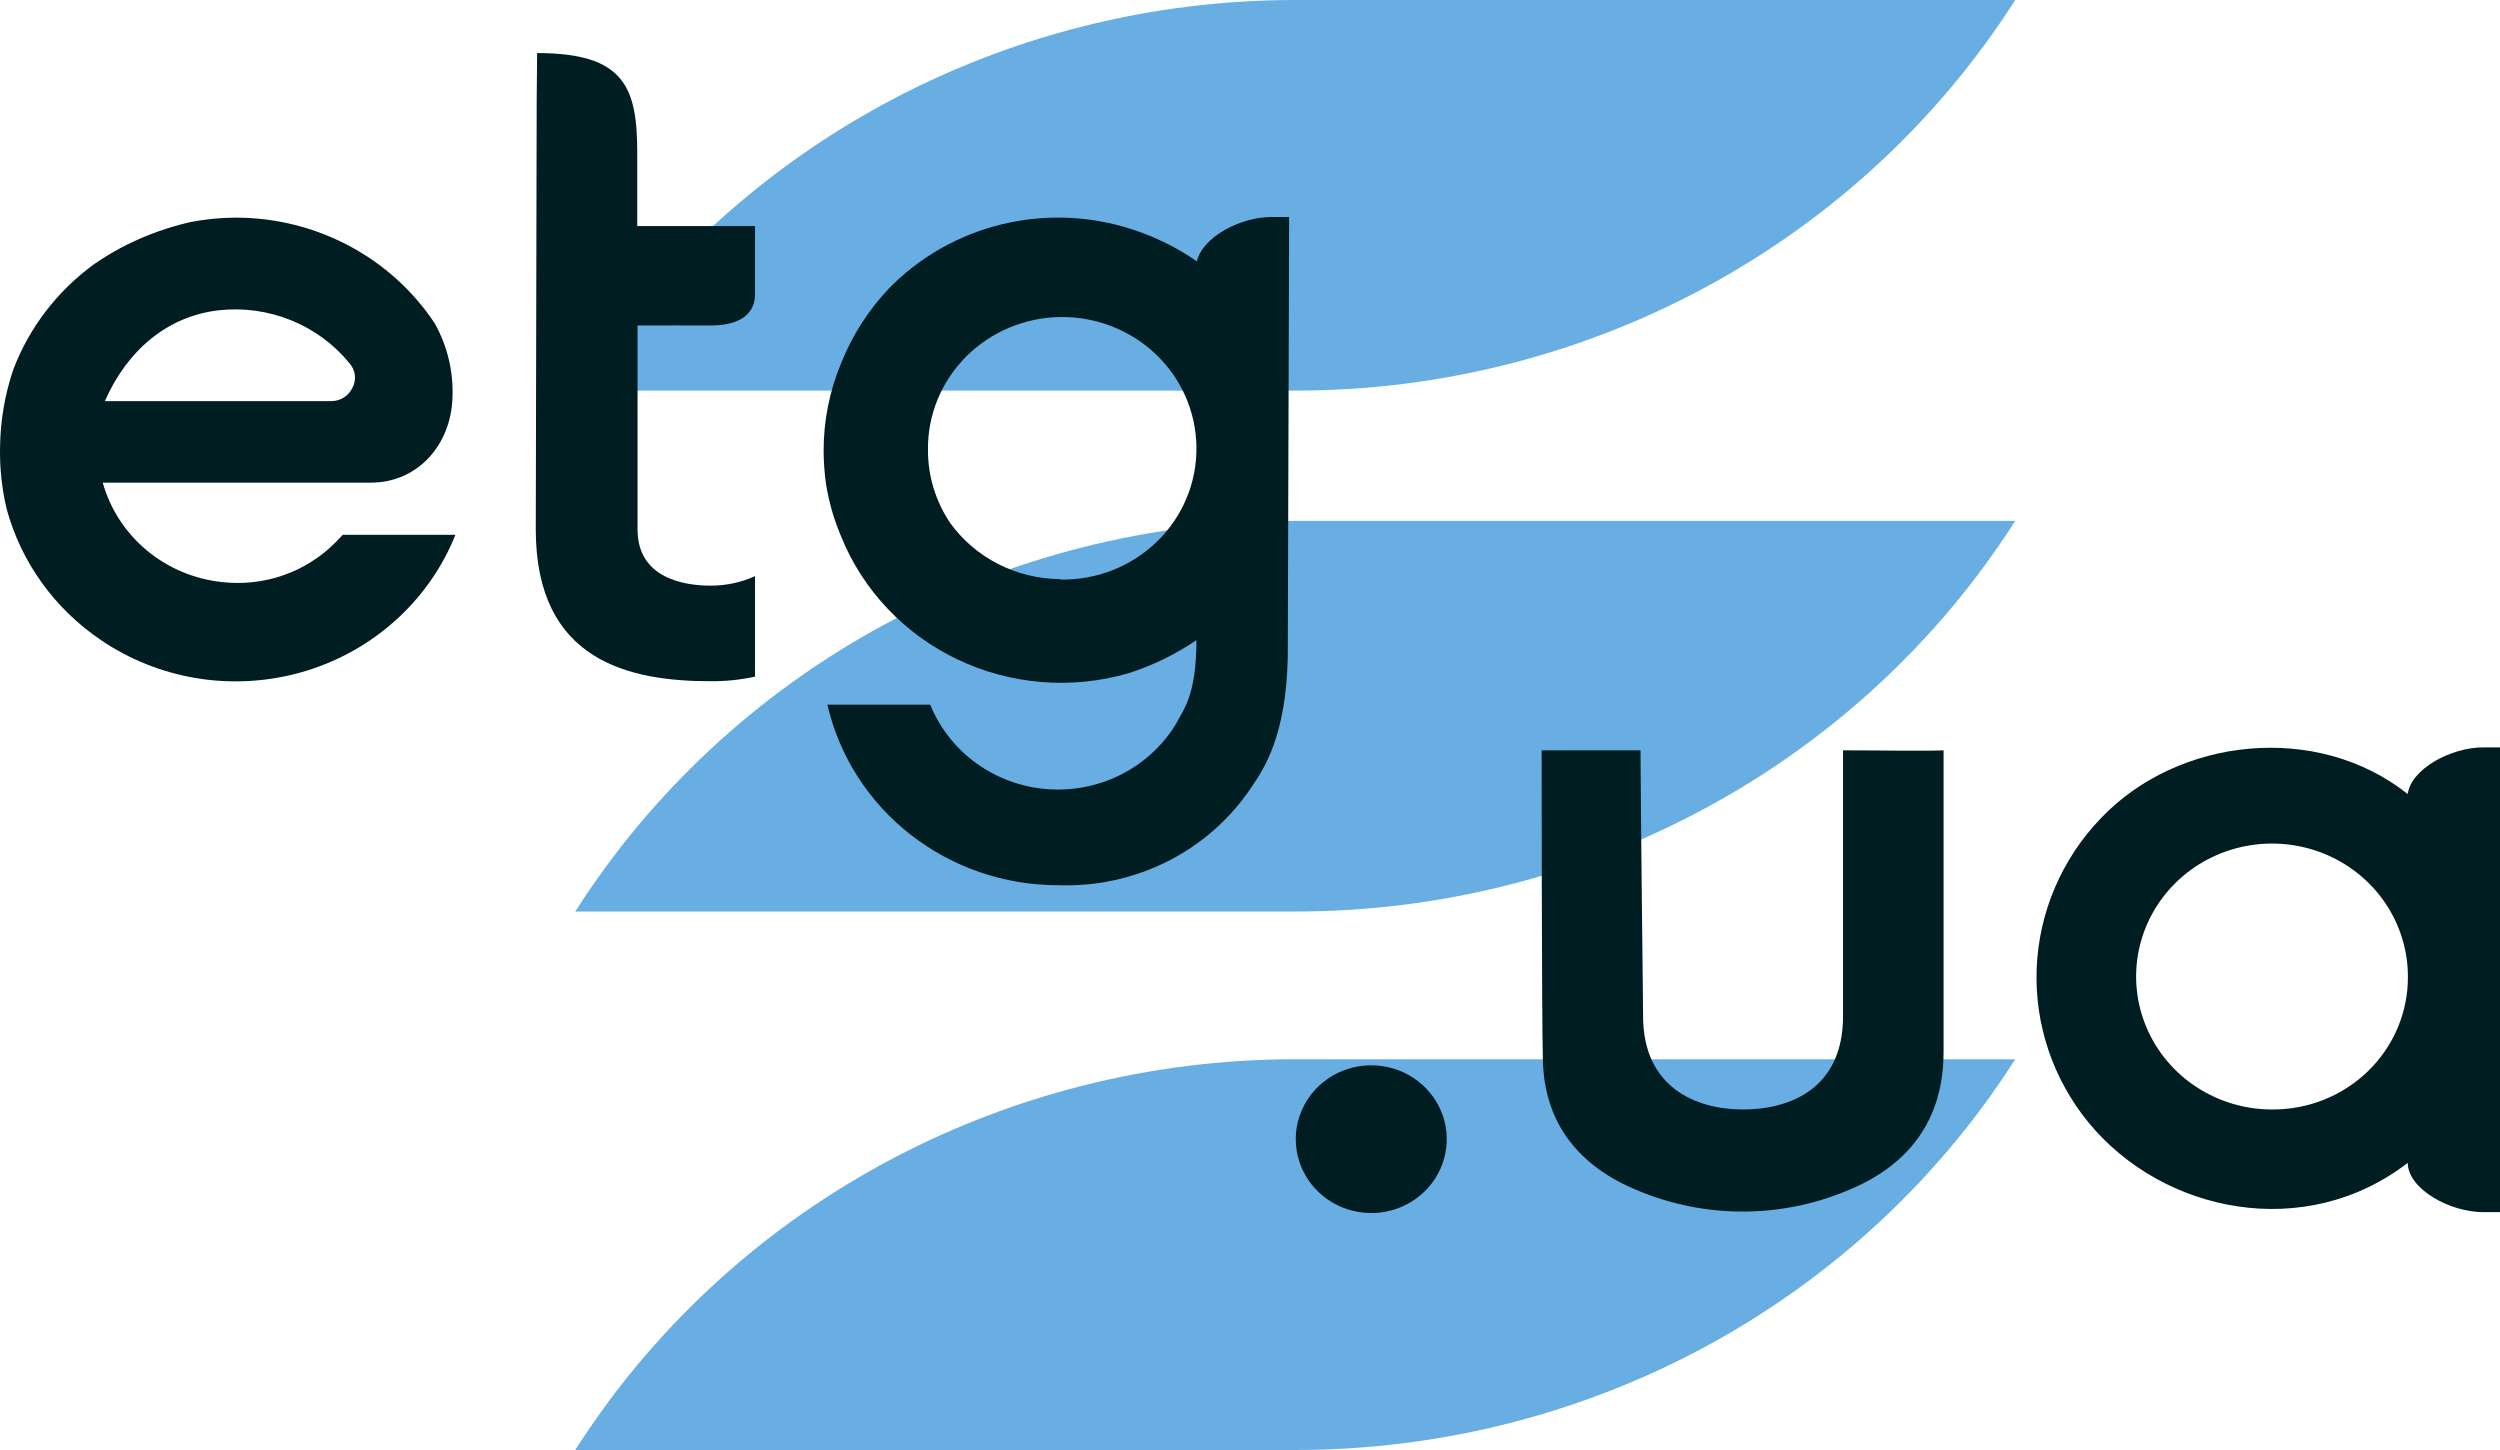
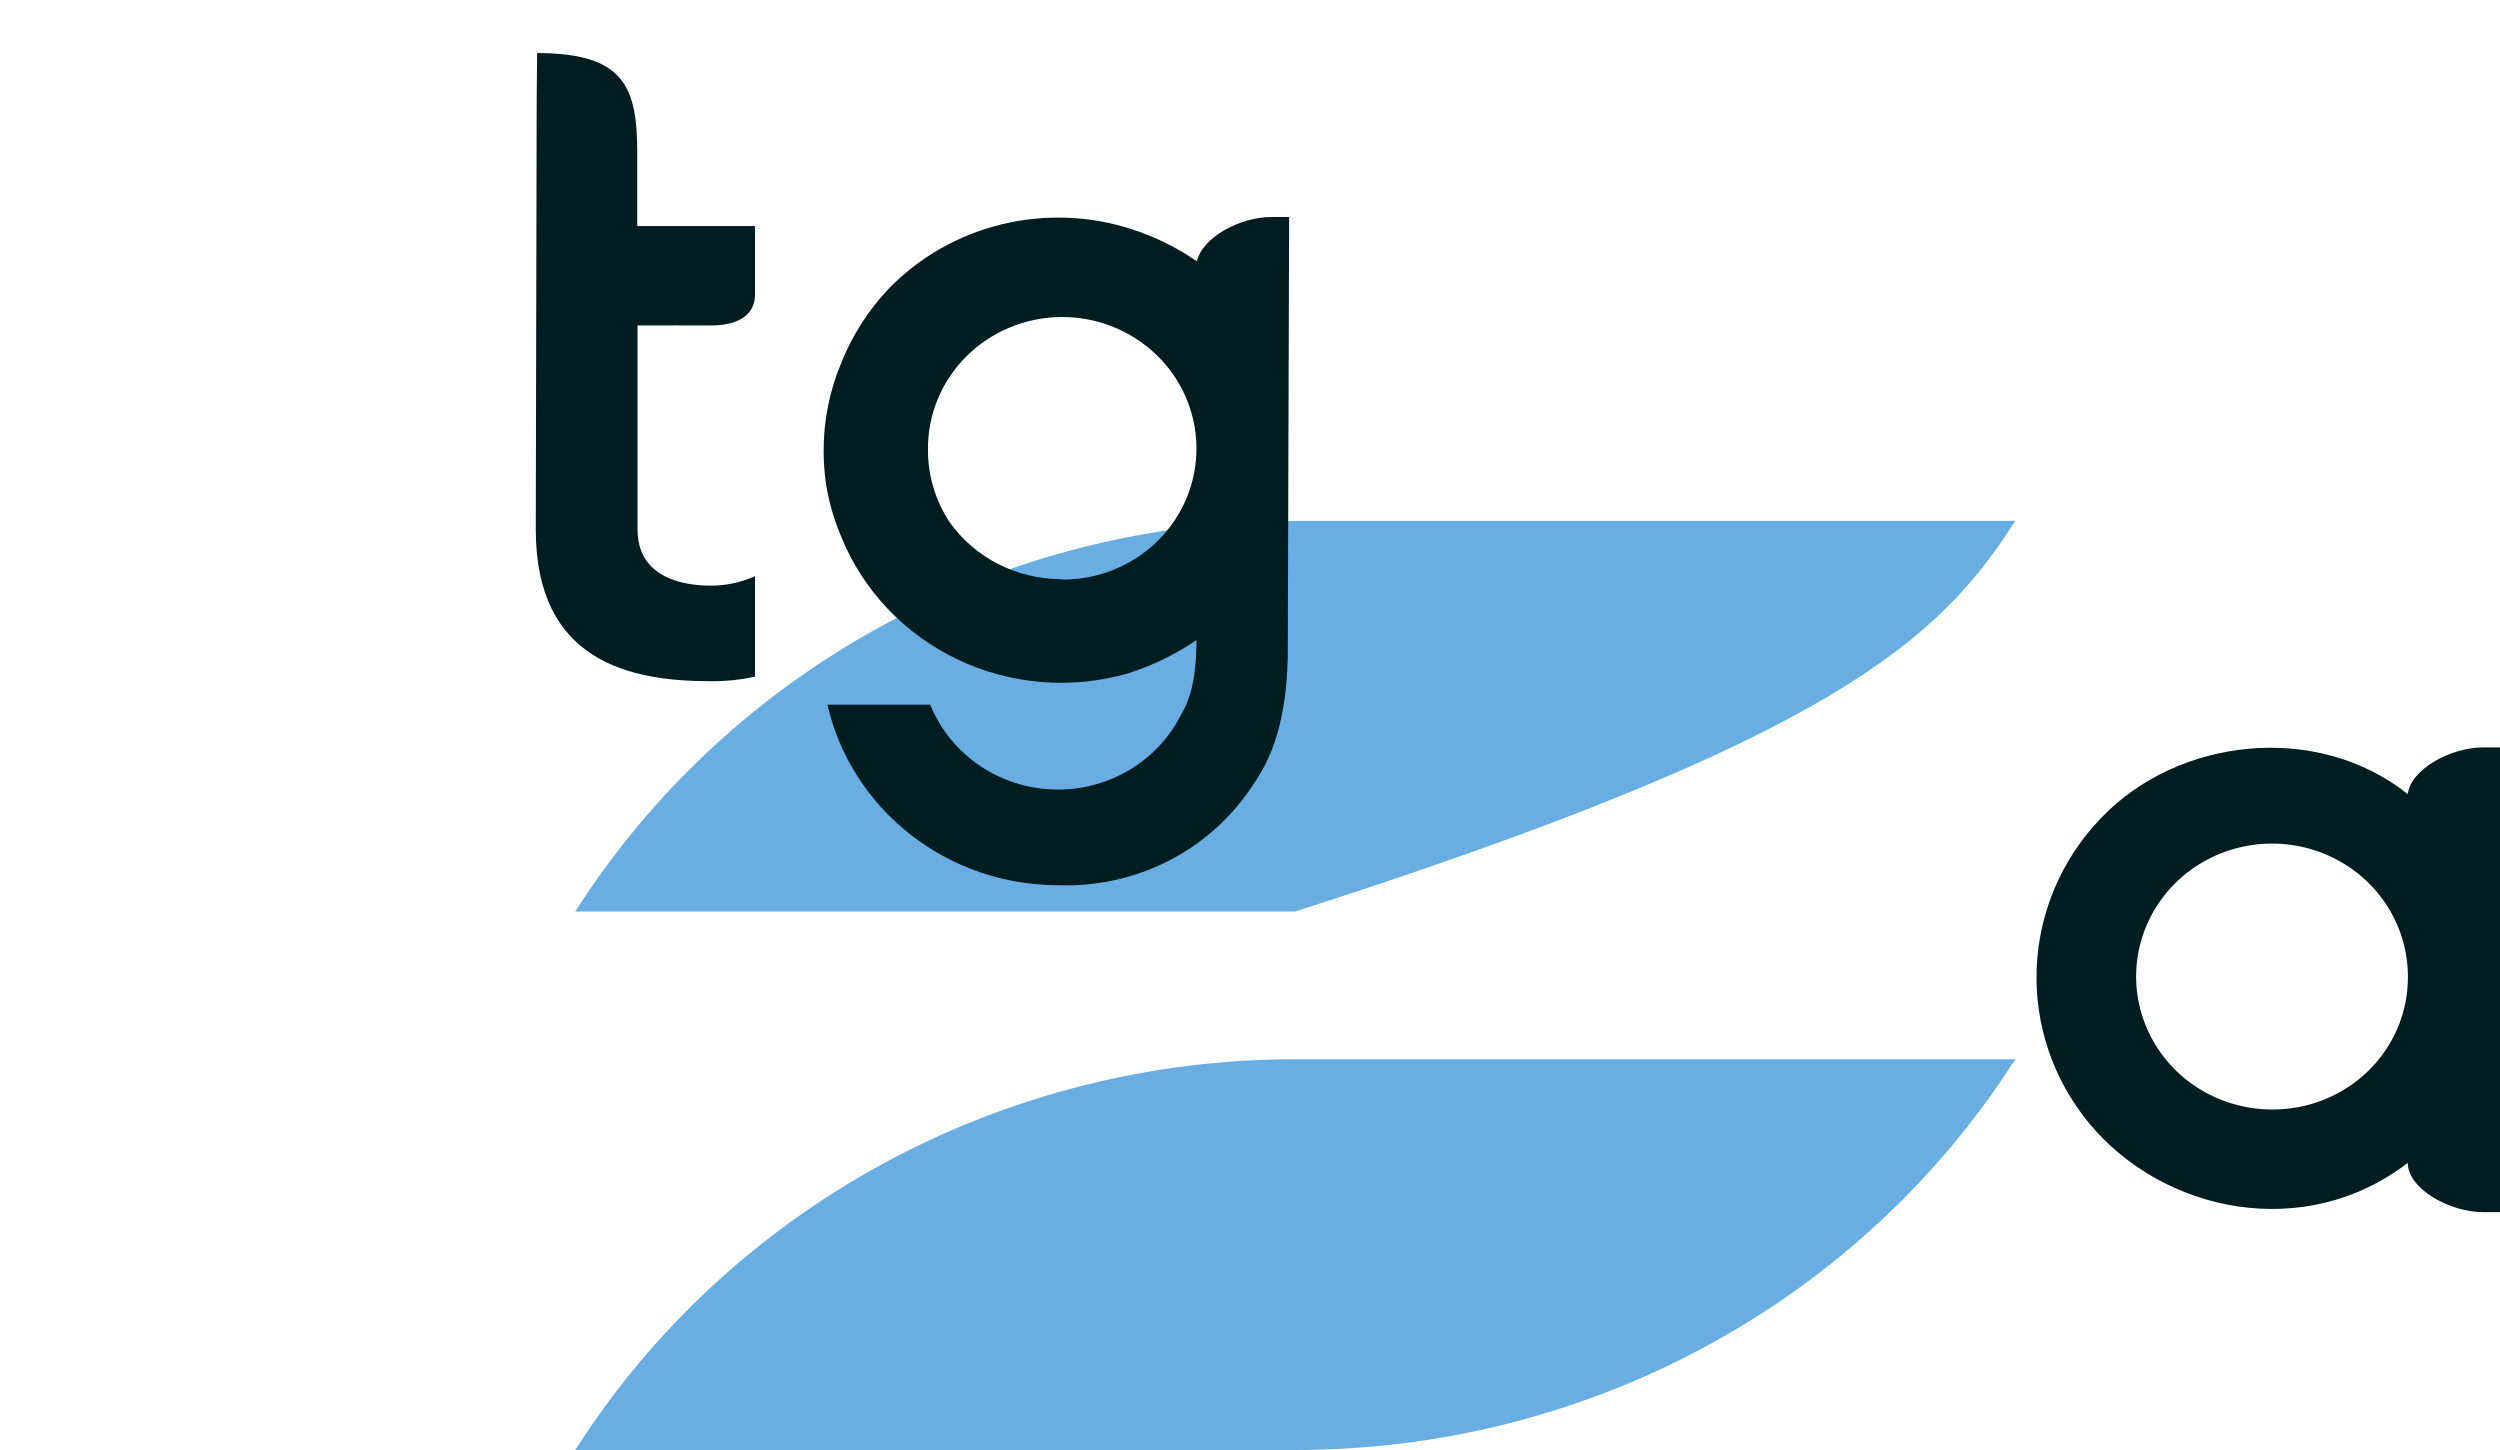
<svg xmlns="http://www.w3.org/2000/svg" width="100" height="58" viewBox="0 0 100 58" fill="none">
  <g clip-path="url(#clip0_2978_23)">
    <path d="M23.01 58H51.806C57.569 58.002 63.237 56.568 68.276 53.834C73.315 51.099 77.559 47.154 80.609 42.37H51.806C46.045 42.368 40.378 43.802 35.34 46.537C30.302 49.271 26.058 53.216 23.01 58Z" fill="#68AEE2" />
-     <path d="M23.01 36.461H51.806C57.568 36.463 63.235 35.03 68.275 32.296C73.314 29.563 77.558 25.619 80.609 20.836H51.806C46.045 20.834 40.379 22.267 35.34 25C30.302 27.734 26.058 31.678 23.01 36.461Z" fill="#68AEE2" />
-     <path d="M80.609 7.37075e-07H51.806C46.046 -0.001 40.38 1.432 35.342 4.166C30.304 6.899 26.06 10.843 23.01 15.624H51.806C57.568 15.628 63.236 14.195 68.275 11.461C73.315 8.728 77.559 4.783 80.609 7.37075e-07Z" fill="#68AEE2" />
+     <path d="M23.01 36.461H51.806C73.314 29.563 77.558 25.619 80.609 20.836H51.806C46.045 20.834 40.379 22.267 35.34 25C30.302 27.734 26.058 31.678 23.01 36.461Z" fill="#68AEE2" />
    <path d="M21.485 2.123C24.988 2.123 25.49 3.494 25.49 6.123C25.49 6.484 25.49 8.948 25.49 9.042H30.201C30.201 9.042 30.201 11.235 30.201 11.778C30.201 12.7 29.367 13.025 28.425 13.019C27.483 13.014 26.613 13.019 25.502 13.019C25.502 14.55 25.502 20.187 25.502 21.18C25.502 23.13 27.362 23.426 28.425 23.426C29.038 23.427 29.644 23.298 30.201 23.047V27.066C29.618 27.193 29.022 27.254 28.425 27.249C25.188 27.249 21.431 26.457 21.431 21.18C21.431 20.589 21.467 4.374 21.467 4.043L21.485 2.123Z" fill="#001D21" />
-     <path d="M54.851 42.612C55.448 42.612 56.032 42.786 56.528 43.11C57.025 43.435 57.412 43.896 57.641 44.436C57.869 44.976 57.929 45.57 57.812 46.143C57.696 46.717 57.408 47.243 56.986 47.656C56.564 48.069 56.026 48.351 55.44 48.465C54.854 48.579 54.247 48.52 53.695 48.297C53.143 48.073 52.672 47.694 52.34 47.209C52.008 46.723 51.831 46.151 51.831 45.567C51.831 44.783 52.149 44.032 52.715 43.478C53.282 42.924 54.05 42.612 54.851 42.612Z" fill="#001D21" />
-     <path d="M8.761 12.41C9.738 12.304 10.726 12.441 11.635 12.807C12.544 13.174 13.344 13.759 13.961 14.508C14.09 14.645 14.172 14.819 14.194 15.005C14.216 15.191 14.176 15.379 14.081 15.542C14.005 15.693 13.887 15.819 13.741 15.908C13.595 15.997 13.426 16.044 13.254 16.044C10.506 16.044 4.491 16.044 4.195 16.044C5.076 14.035 6.677 12.646 8.761 12.41ZM18.218 21.392H17.862C16.588 21.392 14.969 21.392 13.713 21.392L13.399 21.717C12.818 22.298 12.109 22.742 11.326 23.013C10.543 23.285 9.707 23.377 8.881 23.283C7.77 23.165 6.72 22.723 5.87 22.014C5.019 21.304 4.405 20.361 4.11 19.306H14.83C16.727 19.306 18.031 17.781 18.098 15.932C18.147 14.889 17.902 13.852 17.391 12.936C16.53 11.637 15.351 10.57 13.96 9.831C12.57 9.092 11.013 8.705 9.431 8.705C8.823 8.708 8.216 8.767 7.619 8.882C7.053 9.011 6.497 9.183 5.958 9.396C5.176 9.704 4.434 10.1 3.748 10.578C2.287 11.646 1.172 13.102 0.535 14.774C0.199 15.761 0.02 16.794 0.003 17.834C-0.019 18.687 0.071 19.539 0.269 20.37C0.852 22.501 2.192 24.36 4.05 25.611L4.225 25.729L4.454 25.871L4.708 26.019C5.885 26.683 7.195 27.091 8.548 27.215C9.901 27.338 11.265 27.175 12.547 26.736C13.83 26.297 15 25.592 15.979 24.67C16.958 23.747 17.722 22.629 18.218 21.392Z" fill="#001D21" />
-     <path d="M77.749 30.013C76.94 30.049 75.333 30.013 73.721 30.013C73.721 30.013 73.721 40.059 73.721 40.65C73.721 43.528 71.631 44.379 69.716 44.379C67.802 44.379 65.724 43.469 65.724 40.65C65.724 39.988 65.627 32.501 65.621 30.013H61.666C61.666 30.013 61.666 40.52 61.714 42.358C61.756 44.97 63.2 46.689 65.561 47.641C66.872 48.183 68.281 48.463 69.704 48.463C71.127 48.463 72.536 48.183 73.847 47.641C76.348 46.642 77.743 44.804 77.743 42.074C77.743 38.381 77.743 30.007 77.743 30.007" fill="#001D21" />
    <path d="M90.881 44.379C89.806 44.379 88.755 44.067 87.861 43.483C86.967 42.899 86.27 42.068 85.859 41.096C85.447 40.124 85.34 39.055 85.549 38.023C85.759 36.992 86.277 36.044 87.037 35.3C87.797 34.556 88.766 34.05 89.82 33.845C90.875 33.639 91.968 33.745 92.961 34.147C93.954 34.55 94.803 35.231 95.4 36.106C95.997 36.981 96.316 38.009 96.316 39.061C96.321 39.761 96.184 40.454 95.912 41.102C95.641 41.749 95.241 42.337 94.735 42.832C94.229 43.327 93.628 43.718 92.966 43.984C92.305 44.25 91.596 44.384 90.881 44.379ZM100 31.166V30.232V29.895H99.33C98.025 29.895 96.431 30.77 96.31 31.763C92.686 28.879 87.118 29.482 84.026 32.738C82.463 34.371 81.555 36.502 81.467 38.737C81.379 40.973 82.118 43.165 83.549 44.911C86.526 48.528 92.209 49.68 96.31 46.513C96.31 47.547 97.977 48.486 99.33 48.486H100V47.949V31.166Z" fill="#001D21" />
    <path d="M42.403 23.164C41.541 23.158 40.692 22.951 39.928 22.561C39.163 22.171 38.505 21.608 38.007 20.919C37.425 20.054 37.116 19.041 37.119 18.006C37.099 16.612 37.647 15.269 38.64 14.27C39.633 13.272 40.991 12.7 42.415 12.681C43.839 12.662 45.213 13.198 46.233 14.17C47.254 15.142 47.838 16.471 47.857 17.864C47.869 18.566 47.737 19.262 47.468 19.913C47.199 20.564 46.8 21.155 46.292 21.651C45.785 22.147 45.181 22.539 44.516 22.802C43.851 23.065 43.139 23.194 42.421 23.182L42.403 23.164ZM51.565 8.681H50.853C49.608 8.681 48.099 9.484 47.875 10.454C47.085 9.906 46.216 9.476 45.296 9.177C43.611 8.625 41.799 8.554 40.074 8.972C38.349 9.391 36.781 10.282 35.554 11.541C34.74 12.402 34.097 13.404 33.658 14.495C33.184 15.62 32.942 16.825 32.945 18.041C32.947 18.486 32.979 18.93 33.042 19.371C33.158 20.089 33.361 20.791 33.646 21.462C34.516 23.611 36.175 25.364 38.299 26.377C40.422 27.389 42.855 27.588 45.121 26.935C46.095 26.626 47.017 26.178 47.857 25.605C47.857 27.856 47.319 28.4 47.03 28.973C46.502 29.833 45.739 30.531 44.828 30.989C43.916 31.447 42.891 31.646 41.87 31.564C40.849 31.483 39.871 31.123 39.047 30.526C38.224 29.93 37.587 29.119 37.209 28.187H33.096C33.568 30.238 34.74 32.071 36.419 33.383C38.097 34.696 40.182 35.41 42.331 35.409C43.858 35.463 45.374 35.129 46.73 34.44C48.086 33.75 49.236 32.728 50.068 31.473C50.593 30.711 51.444 29.387 51.511 26.291C51.511 25.835 51.565 8.752 51.565 8.681Z" fill="#001D21" />
  </g>
  <defs>
    <clipPath id="clip0_2978_23">
      <rect width="100" height="58" fill="white" />
    </clipPath>
  </defs>
</svg>